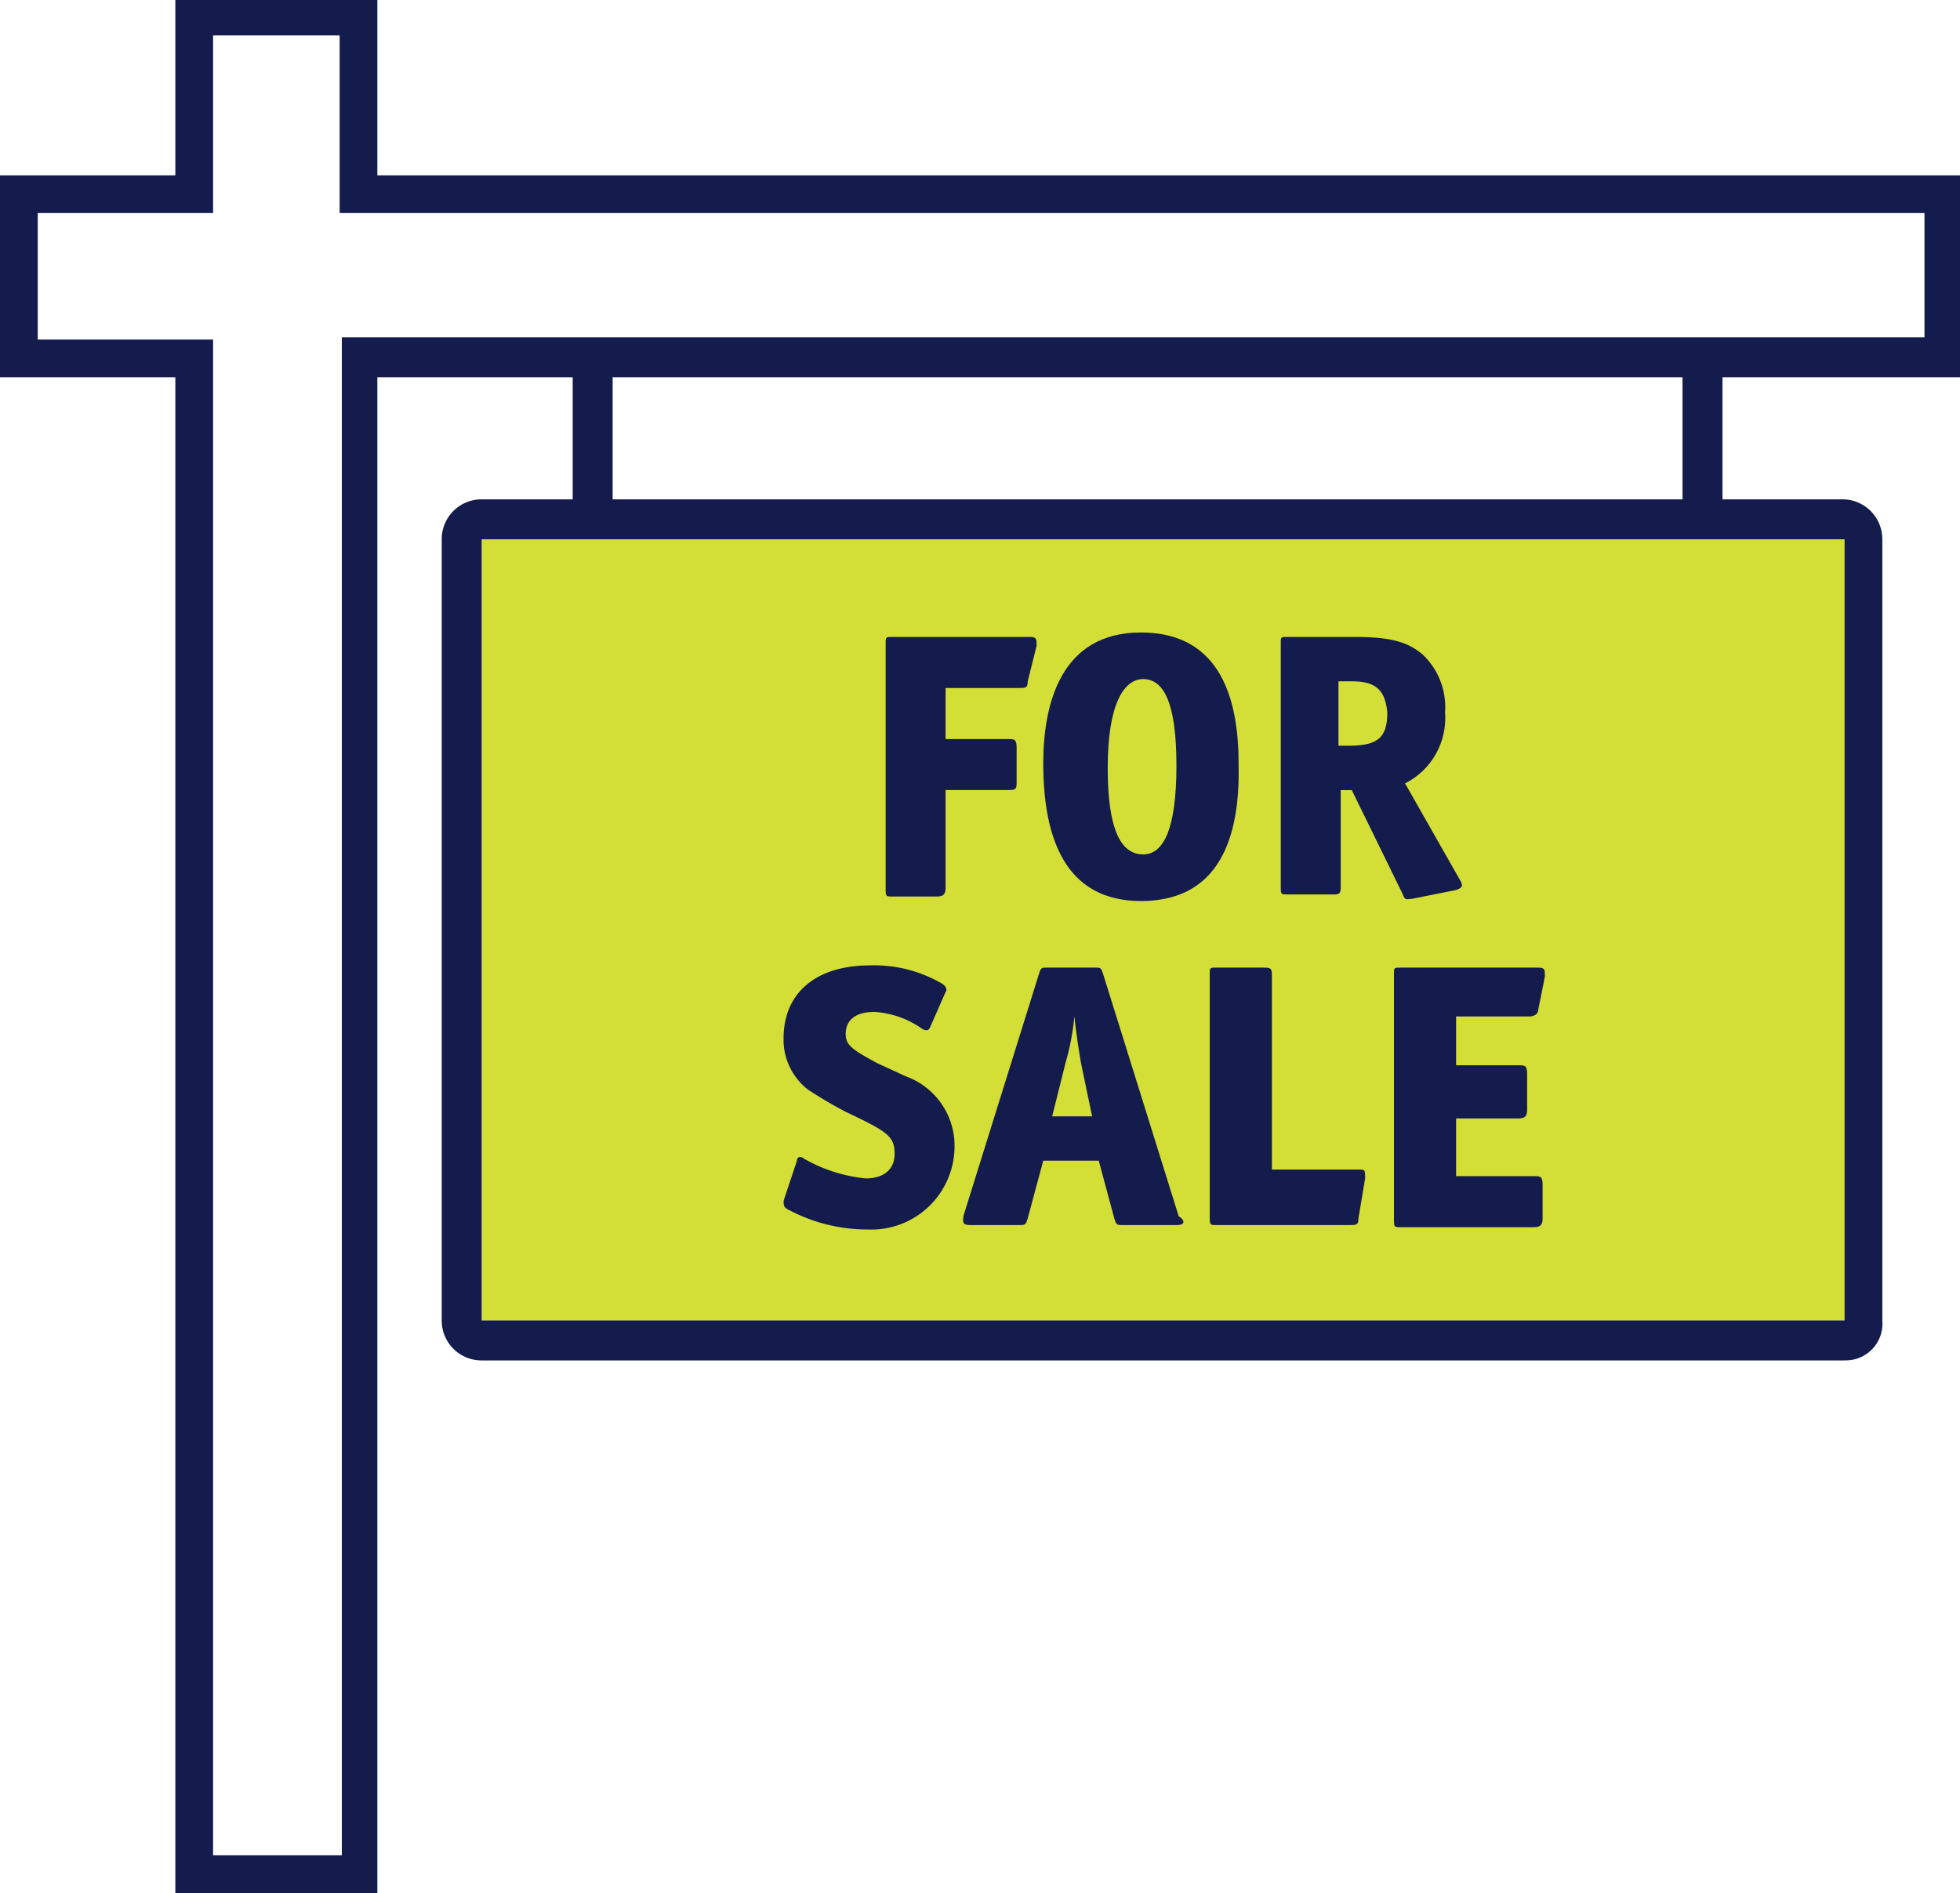
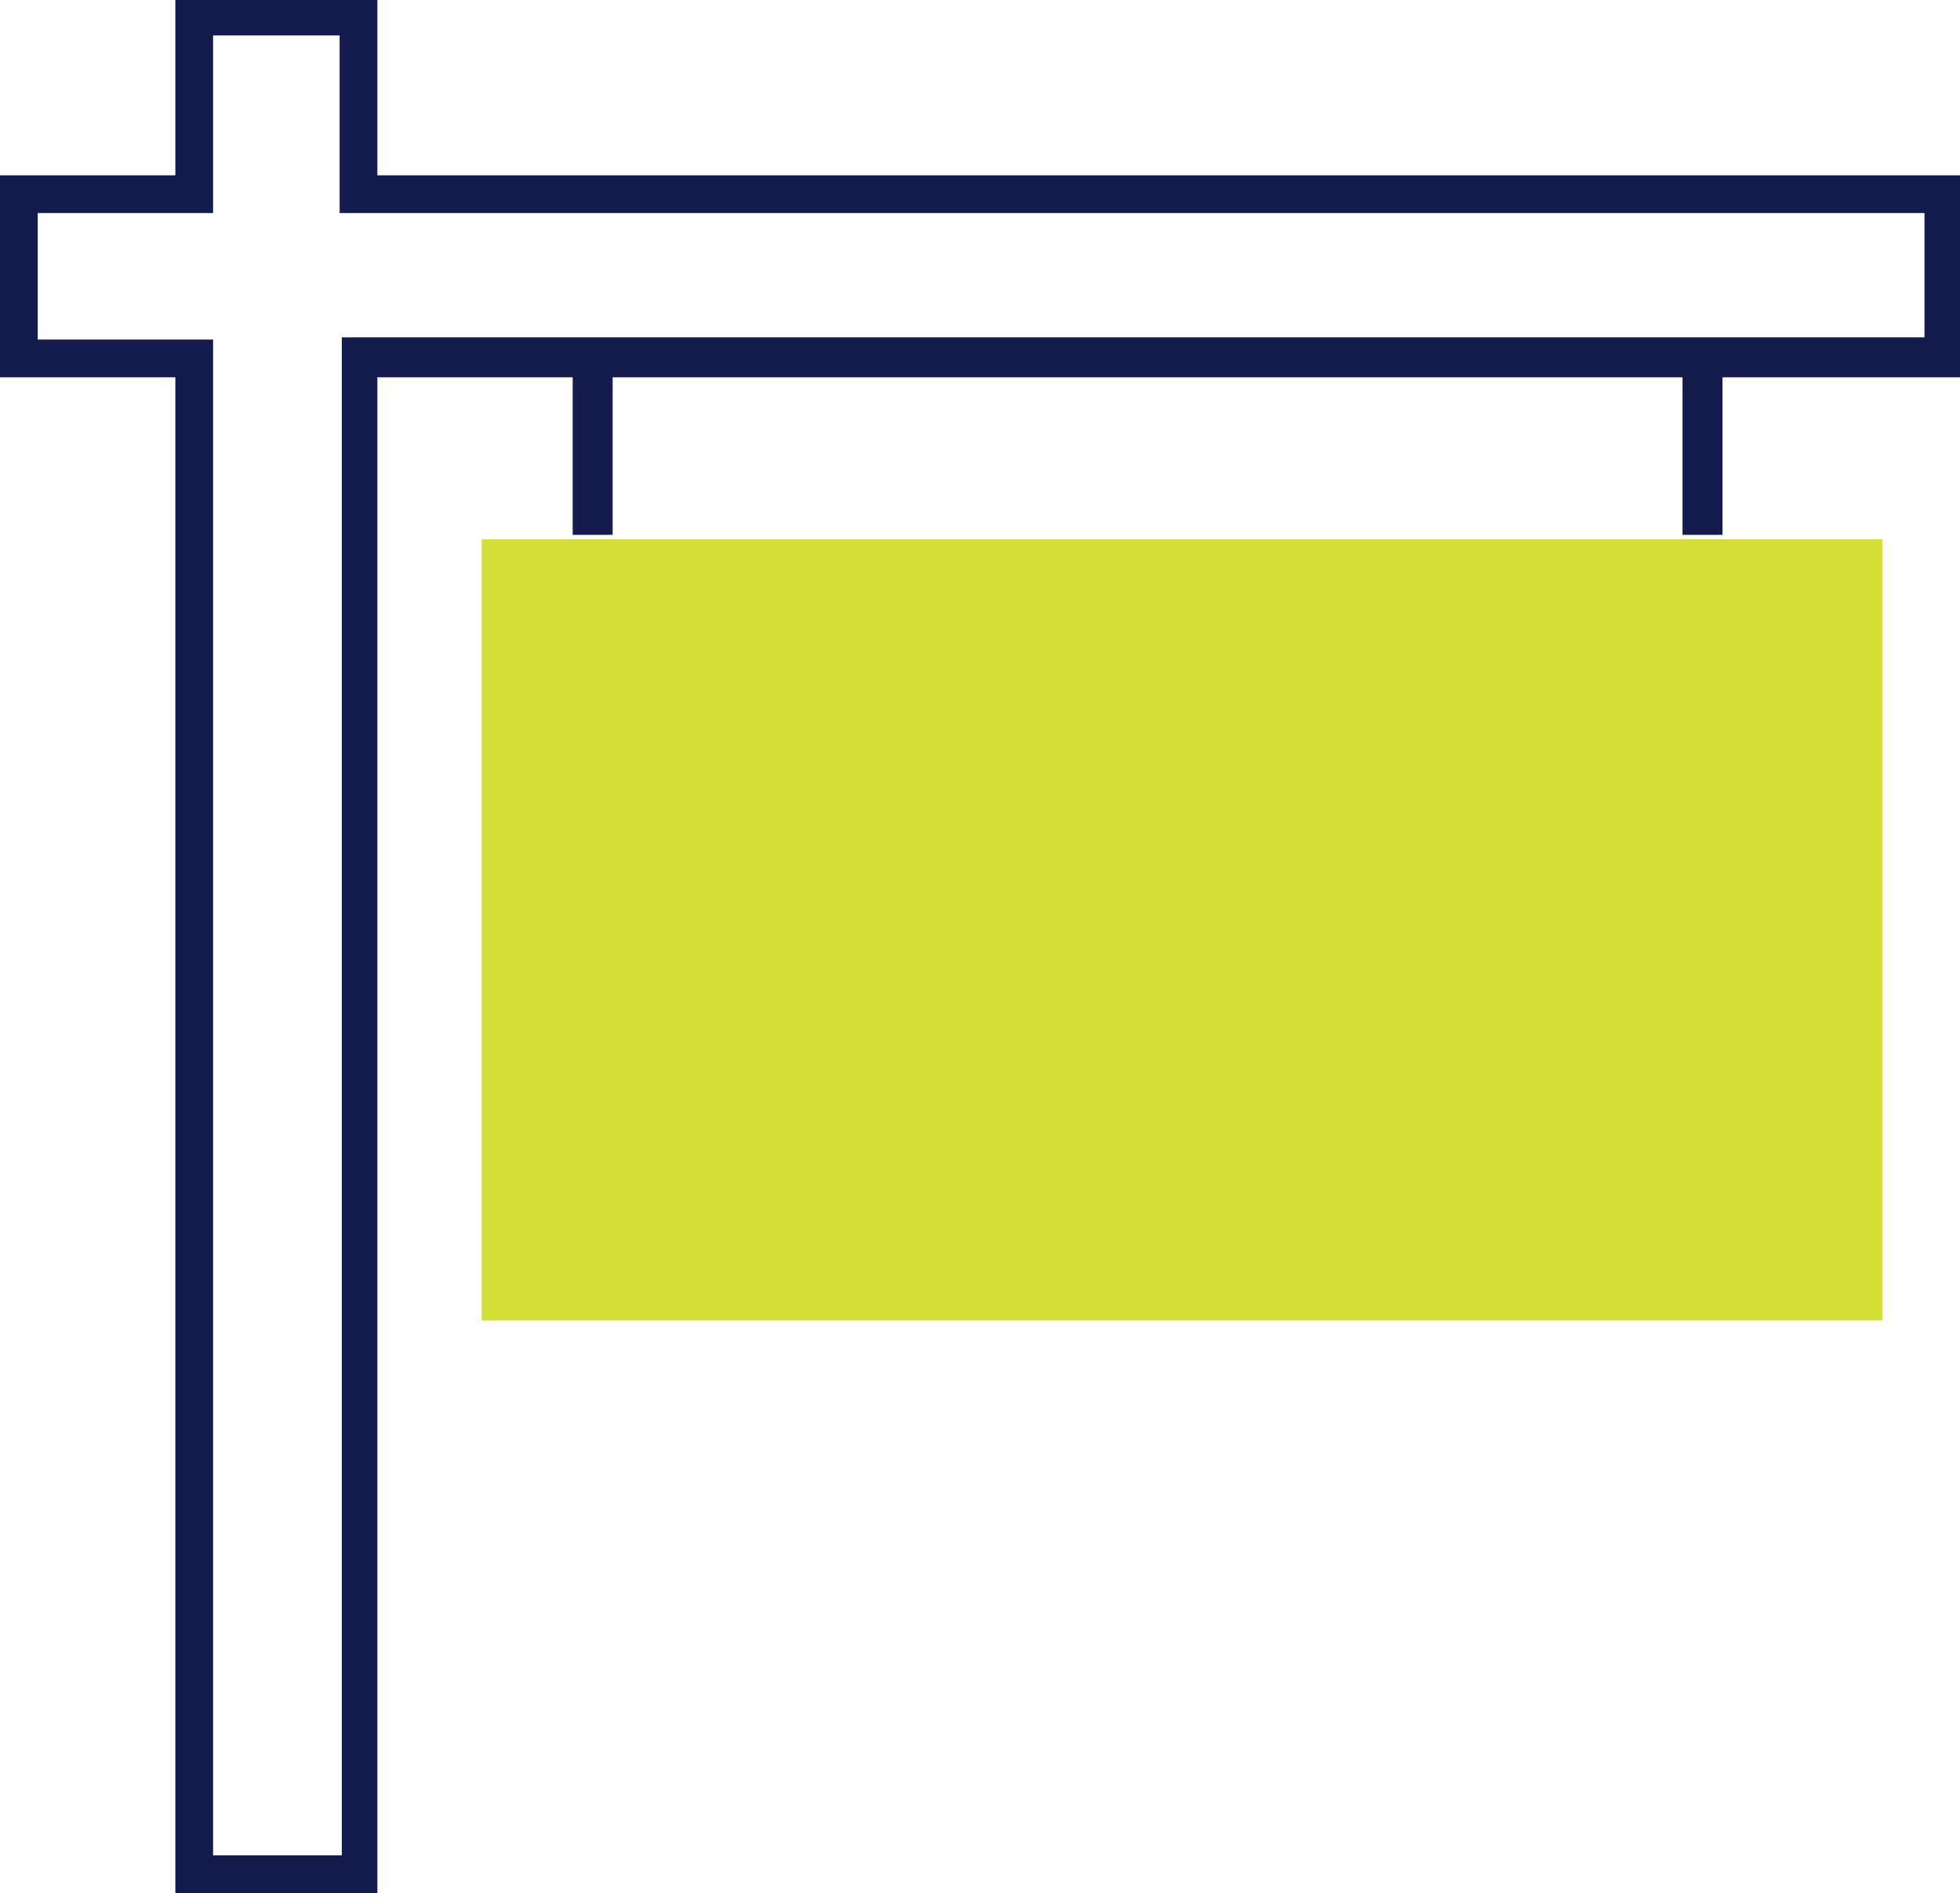
<svg xmlns="http://www.w3.org/2000/svg" id="Group_2721" data-name="Group 2721" width="116.155" height="112.208" viewBox="0 0 116.155 112.208">
  <defs>
    <clipPath id="clip-path">
-       <rect id="Rectangle_717" data-name="Rectangle 717" width="116.155" height="112.208" fill="none" />
-     </clipPath>
+       </clipPath>
  </defs>
  <rect id="Rectangle_714" data-name="Rectangle 714" width="83.005" height="46.304" transform="translate(28.545 31.966)" fill="#d3de36" />
  <path id="Path_2864" data-name="Path 2864" d="M2.236,12.628H12.628V2.1h7.5V12.628h93.922v7.367H20.258v89.977h-7.63V20.126H2.236ZM10.392,0V10.392H0V22.363H10.392v89.845H22.363V22.363h93.792V10.392H22.363V0Z" fill="#141b4d" />
  <rect id="Rectangle_715" data-name="Rectangle 715" width="2.368" height="9.997" transform="translate(99.711 21.705)" fill="#141b4d" />
  <rect id="Rectangle_716" data-name="Rectangle 716" width="2.368" height="9.997" transform="translate(33.939 21.705)" fill="#141b4d" />
  <g id="Group_2720" data-name="Group 2720">
    <g id="Group_2719" data-name="Group 2719" clip-path="url(#clip-path)">
      <path id="Path_2865" data-name="Path 2865" d="M103.037,73.54H22.268A2.358,2.358,0,0,1,19.9,71.172v-46.3A2.358,2.358,0,0,1,22.268,22.5h80.637a2.358,2.358,0,0,1,2.368,2.368v46.3a2.175,2.175,0,0,1-2.236,2.368M22.268,24.868h0v46.3h80.769v-46.3Z" transform="translate(6.278 7.098)" fill="#141b4d" />
      <path id="Path_2866" data-name="Path 2866" d="M48.319,31.331c0,.395-.132.395-.526.395H43.452v3.026h3.683c.395,0,.526,0,.526.526v2.1c0,.395-.132.395-.526.395H43.452v5.788c0,.395-.132.526-.526.526H40.295c-.395,0-.395,0-.395-.526V29.095c0-.395,0-.395.395-.395H48.45c.395,0,.395.132.395.526Z" transform="translate(12.587 9.054)" fill="#141b4d" />
      <path id="Path_2867" data-name="Path 2867" d="M52.788,44.417c-3.946,0-5.788-2.894-5.788-8.156,0-3.552,1.052-7.761,5.788-7.761,3.946,0,5.788,2.762,5.788,7.761.132,5.262-1.71,8.156-5.788,8.156m.132-13.155c-1.184,0-2.1,1.579-2.1,5.262s.789,5.13,2.1,5.13c1.184,0,1.973-1.447,1.973-5.262s-.789-5.13-1.973-5.13" transform="translate(14.826 8.99)" fill="#141b4d" />
      <path id="Path_2868" data-name="Path 2868" d="M68.092,43.7l-2.631.526c-.263,0-.395.132-.526-.263l-3.026-6.183h-.658v5.656c0,.395,0,.526-.395.526H58.095c-.395,0-.395,0-.395-.526V29.095c0-.395,0-.395.395-.395h3.946c2.1,0,3.157.263,4.078,1.052a4.279,4.279,0,0,1,1.315,3.42,4.336,4.336,0,0,1-2.368,4.209l3.289,5.788c.132.263.132.395-.263.526M61.909,31.331H61.12v3.815h.658c1.71,0,2.236-.526,2.236-1.973-.132-1.315-.658-1.842-2.1-1.842" transform="translate(18.202 9.054)" fill="#141b4d" />
-       <path id="Path_2869" data-name="Path 2869" d="M40.167,59.154a9.924,9.924,0,0,1-4.6-1.184c-.263-.132-.263-.263-.263-.526l.789-2.368c0-.263.263-.263.395-.132a9.177,9.177,0,0,0,3.683,1.184c1.052,0,1.71-.526,1.71-1.447,0-1.052-.395-1.315-2.894-2.5a25.533,25.533,0,0,1-2.236-1.315A3.742,3.742,0,0,1,35.3,47.841c0-2.762,1.973-4.341,5.13-4.341a7.966,7.966,0,0,1,4.209,1.052c.263.132.395.395.263.526l-.921,2.1c-.132.263-.263.132-.395.132a5.517,5.517,0,0,0-2.894-1.052c-1.184,0-1.71.526-1.71,1.315,0,.658.395.921,1.842,1.71l1.71.789a4.378,4.378,0,0,1,2.894,4.341,4.932,4.932,0,0,1-5.262,4.736" transform="translate(11.136 13.722)" fill="#141b4d" />
      <path id="Path_2870" data-name="Path 2870" d="M56.032,58.859H52.875c-.395,0-.395,0-.526-.395l-.921-3.42H48.139l-.921,3.42c-.132.395-.132.395-.526.395H43.8c-.526,0-.395-.263-.395-.526l4.473-14.338c.132-.395.132-.395.526-.395h2.762c.395,0,.395,0,.526.395l4.473,14.338c.395.263.395.526-.132.526m-5.656-9.6c-.132-.789-.263-1.579-.395-2.762a14.748,14.748,0,0,1-.526,2.762l-.789,3.157h2.368Z" transform="translate(13.687 13.754)" fill="#141b4d" />
      <path id="Path_2871" data-name="Path 2871" d="M63.314,58.465c0,.395-.132.395-.526.395H54.895c-.395,0-.395,0-.395-.526V43.995c0-.395,0-.395.395-.395h2.762c.395,0,.526,0,.526.395V55.571h5.13c.395,0,.395,0,.395.526Z" transform="translate(17.192 13.754)" fill="#141b4d" />
-       <path id="Path_2872" data-name="Path 2872" d="M71.35,46.1c0,.263-.263.395-.526.395H66.483v2.894h3.683c.395,0,.526,0,.526.526v2.1c0,.395-.132.526-.526.526H66.483v3.42h4.6c.395,0,.526,0,.526.526v1.973c0,.395-.132.526-.526.526H63.195c-.395,0-.395,0-.395-.526V43.995c0-.395,0-.395.395-.395H71.35c.395,0,.395.132.395.526Z" transform="translate(19.81 13.754)" fill="#141b4d" />
    </g>
  </g>
</svg>